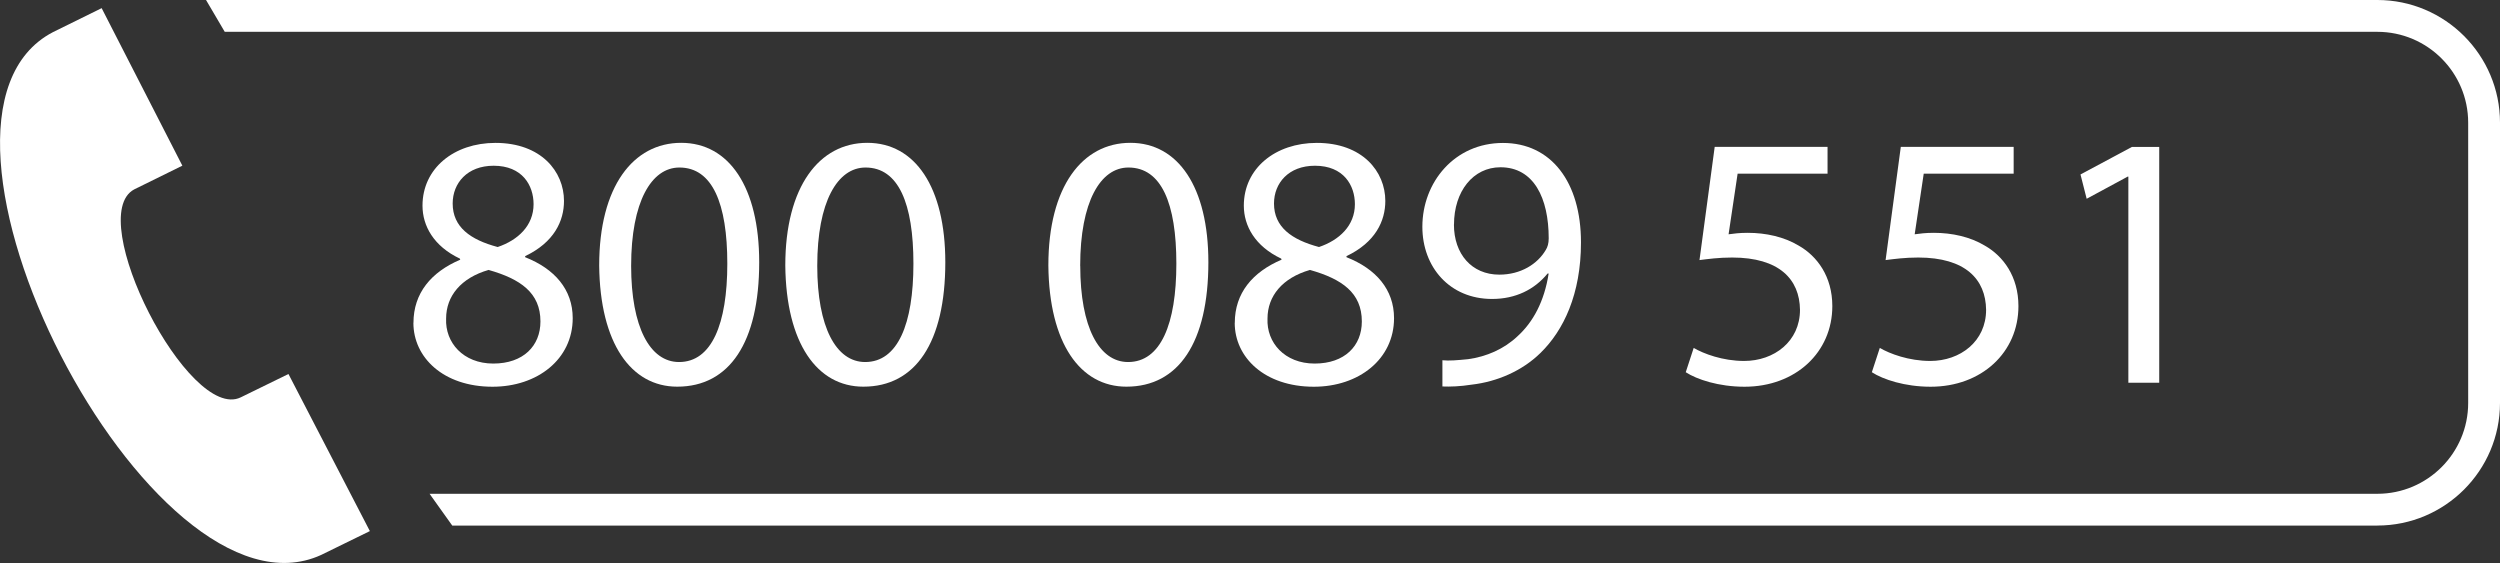
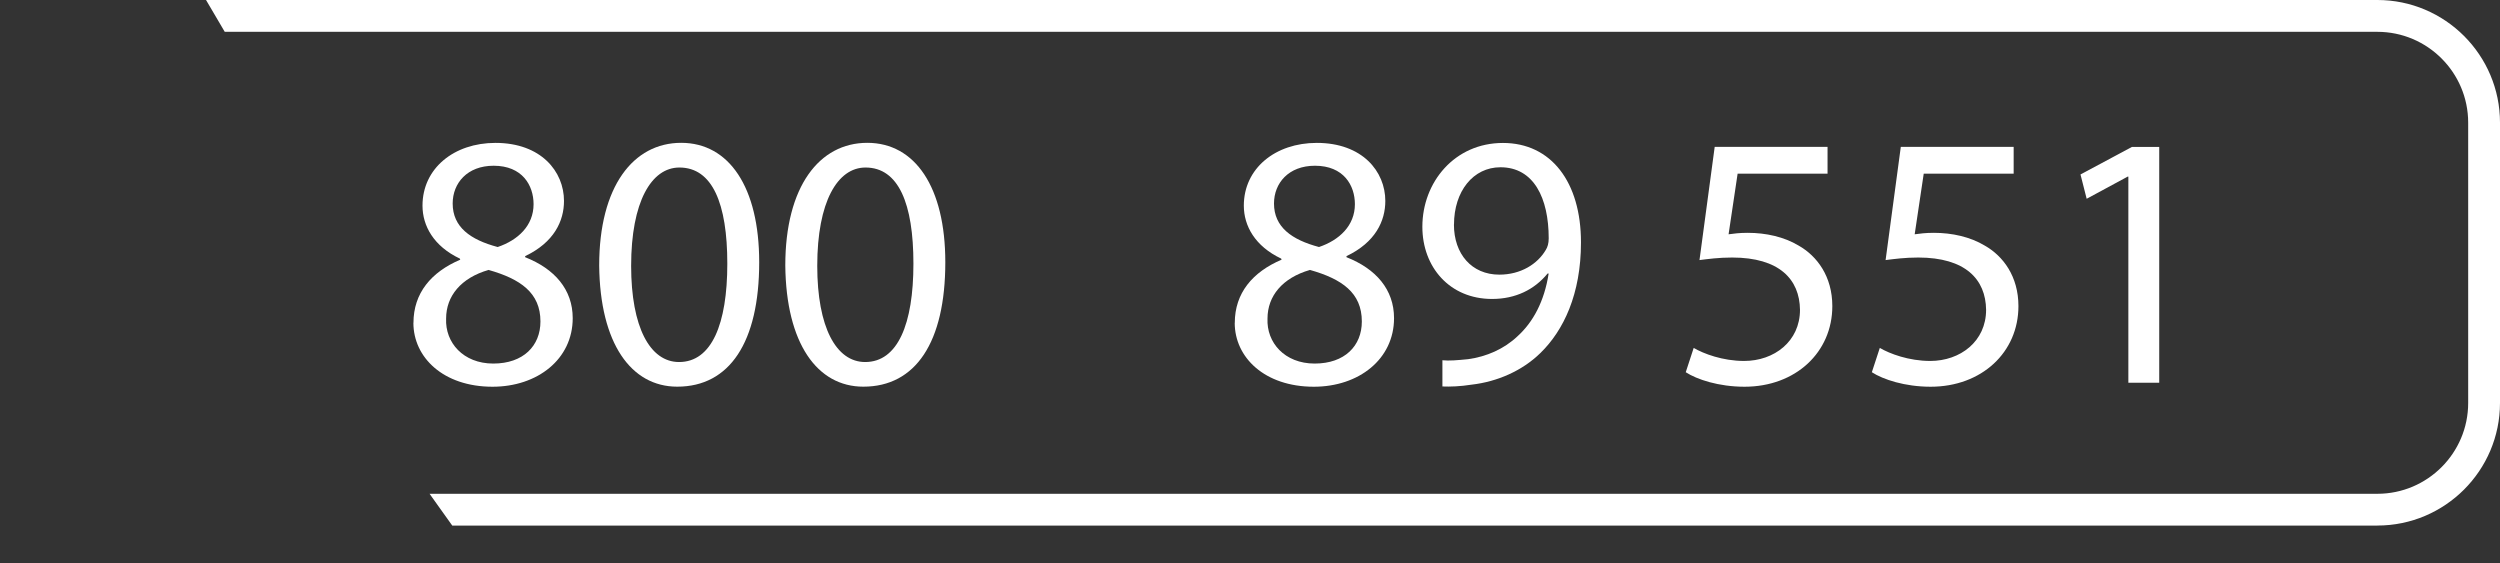
<svg xmlns="http://www.w3.org/2000/svg" id="Layer_2" data-name="Layer 2" viewBox="0 0 392.78 88.45">
  <rect x="0" y="0" width="392.78" height="88.45" fill="#333333" stroke="none" />
  <defs>
    <style>
      .cls-1 {
        fill: #fff;
        stroke-width: 0px;
      }
    </style>
  </defs>
  <g id="Livello_1" data-name="Livello 1">
    <g>
      <g>
        <path class="cls-1" d="M64.96,50.72c0-4.67,2.79-7.98,7.35-9.92l-.06-.17c-4.1-1.94-5.87-5.13-5.87-8.32,0-5.87,4.96-9.86,11.46-9.86,7.18,0,10.77,4.5,10.77,9.12,0,3.14-1.54,6.5-6.1,8.67v.17c4.62,1.82,7.47,5.07,7.47,9.58,0,6.44-5.53,10.77-12.6,10.77-7.75,0-12.43-4.62-12.43-10.03ZM84.91,50.5c0-4.5-3.14-6.67-8.15-8.09-4.33,1.25-6.67,4.1-6.67,7.64-.17,3.76,2.68,7.07,7.41,7.07s7.41-2.79,7.41-6.61ZM71.12,31.97c0,3.71,2.79,5.7,7.07,6.84,3.19-1.08,5.64-3.36,5.64-6.73,0-2.96-1.77-6.04-6.27-6.04-4.16,0-6.44,2.74-6.44,5.93Z" />
        <path class="cls-1" d="M119.28,41.2c0,12.6-4.67,19.55-12.88,19.55-7.24,0-12.14-6.78-12.26-19.04,0-12.43,5.36-19.27,12.88-19.27s12.26,6.96,12.26,18.76ZM99.16,41.77c0,9.63,2.96,15.11,7.53,15.11,5.13,0,7.58-5.99,7.58-15.45s-2.34-15.11-7.53-15.11c-4.39,0-7.58,5.36-7.58,15.45Z" />
        <path class="cls-1" d="M148.52,41.2c0,12.6-4.67,19.55-12.88,19.55-7.24,0-12.14-6.78-12.26-19.04,0-12.43,5.36-19.27,12.88-19.27s12.26,6.96,12.26,18.76ZM128.4,41.77c0,9.63,2.96,15.11,7.53,15.11,5.13,0,7.58-5.99,7.58-15.45s-2.34-15.11-7.53-15.11c-4.39,0-7.58,5.36-7.58,15.45Z" />
-         <path class="cls-1" d="M189.85,41.2c0,12.6-4.67,19.55-12.88,19.55-7.24,0-12.14-6.78-12.26-19.04,0-12.43,5.36-19.27,12.88-19.27s12.26,6.96,12.26,18.76ZM169.72,41.77c0,9.63,2.96,15.11,7.52,15.11,5.13,0,7.58-5.99,7.58-15.45s-2.34-15.11-7.53-15.11c-4.39,0-7.58,5.36-7.58,15.45Z" />
        <path class="cls-1" d="M194,50.72c0-4.67,2.79-7.98,7.35-9.92l-.06-.17c-4.1-1.94-5.87-5.13-5.87-8.32,0-5.87,4.96-9.86,11.46-9.86,7.18,0,10.77,4.5,10.77,9.12,0,3.14-1.54,6.5-6.1,8.67v.17c4.62,1.82,7.47,5.07,7.47,9.58,0,6.44-5.53,10.77-12.6,10.77-7.75,0-12.43-4.62-12.43-10.03ZM213.96,50.5c0-4.5-3.13-6.67-8.15-8.09-4.33,1.25-6.67,4.1-6.67,7.64-.17,3.76,2.68,7.07,7.41,7.07s7.41-2.79,7.41-6.61ZM200.16,31.97c0,3.71,2.79,5.7,7.07,6.84,3.19-1.08,5.64-3.36,5.64-6.73,0-2.96-1.77-6.04-6.27-6.04-4.16,0-6.44,2.74-6.44,5.93Z" />
        <path class="cls-1" d="M226.61,56.6c1.08.11,2.34,0,4.05-.17,2.91-.4,5.64-1.6,7.75-3.59,2.45-2.22,4.22-5.47,4.9-9.86h-.17c-2.05,2.51-5.02,3.99-8.72,3.99-6.67,0-10.95-5.02-10.95-11.34,0-7.01,5.07-13.17,12.66-13.17s12.26,6.16,12.26,15.62c0,8.15-2.74,13.85-6.38,17.39-2.85,2.79-6.78,4.5-10.77,4.96-1.82.29-3.42.34-4.62.29v-4.1ZM228.43,35.28c0,4.62,2.79,7.87,7.13,7.87,3.36,0,5.99-1.65,7.3-3.88.29-.46.46-1.03.46-1.82,0-6.33-2.34-11.17-7.58-11.17-4.28,0-7.3,3.76-7.3,9.01Z" />
        <path class="cls-1" d="M287.14,27.29h-14.14l-1.42,9.52c.86-.11,1.65-.23,3.02-.23,2.85,0,5.7.63,7.98,2,2.91,1.65,5.3,4.85,5.3,9.52,0,7.24-5.76,12.66-13.8,12.66-4.05,0-7.47-1.14-9.23-2.28l1.25-3.82c1.54.91,4.56,2.05,7.92,2.05,4.73,0,8.78-3.08,8.78-8.04-.06-4.79-3.25-8.21-10.66-8.21-2.11,0-3.76.23-5.13.4l2.39-17.79h17.73v4.22Z" />
        <path class="cls-1" d="M316.38,27.29h-14.14l-1.42,9.52c.86-.11,1.65-.23,3.02-.23,2.85,0,5.7.63,7.98,2,2.91,1.65,5.3,4.85,5.3,9.52,0,7.24-5.76,12.66-13.8,12.66-4.05,0-7.47-1.14-9.23-2.28l1.25-3.82c1.54.91,4.56,2.05,7.92,2.05,4.73,0,8.78-3.08,8.78-8.04-.06-4.79-3.25-8.21-10.66-8.21-2.11,0-3.76.23-5.13.4l2.39-17.79h17.73v4.22Z" />
        <path class="cls-1" d="M334.39,27.75h-.11l-6.44,3.48-.97-3.82,8.09-4.33h4.28v37.05h-4.85V27.75Z" />
      </g>
-       <path class="cls-1" d="M58.11,83.44l-12.79-24.68s-7.17,3.52-7.5,3.67c-8.14,3.94-24.7-28.4-16.74-32.67l7.57-3.73L15.97,1.28l-7.65,3.77c-26.16,13.64,15.38,94.37,42.13,82.14.44-.2,7.63-3.74,7.66-3.75Z" />
      <path class="cls-1" d="M373.51,82.58H71.06l-3.57-5h306.02c7.87,0,14.27-6.4,14.27-14.27V19.27c0-7.87-6.4-14.27-14.27-14.27H35.31l-2.94-5h341.14c10.63,0,19.27,8.65,19.27,19.27v44.03c0,10.63-8.65,19.27-19.27,19.27Z" />
    </g>
  </g>
</svg>